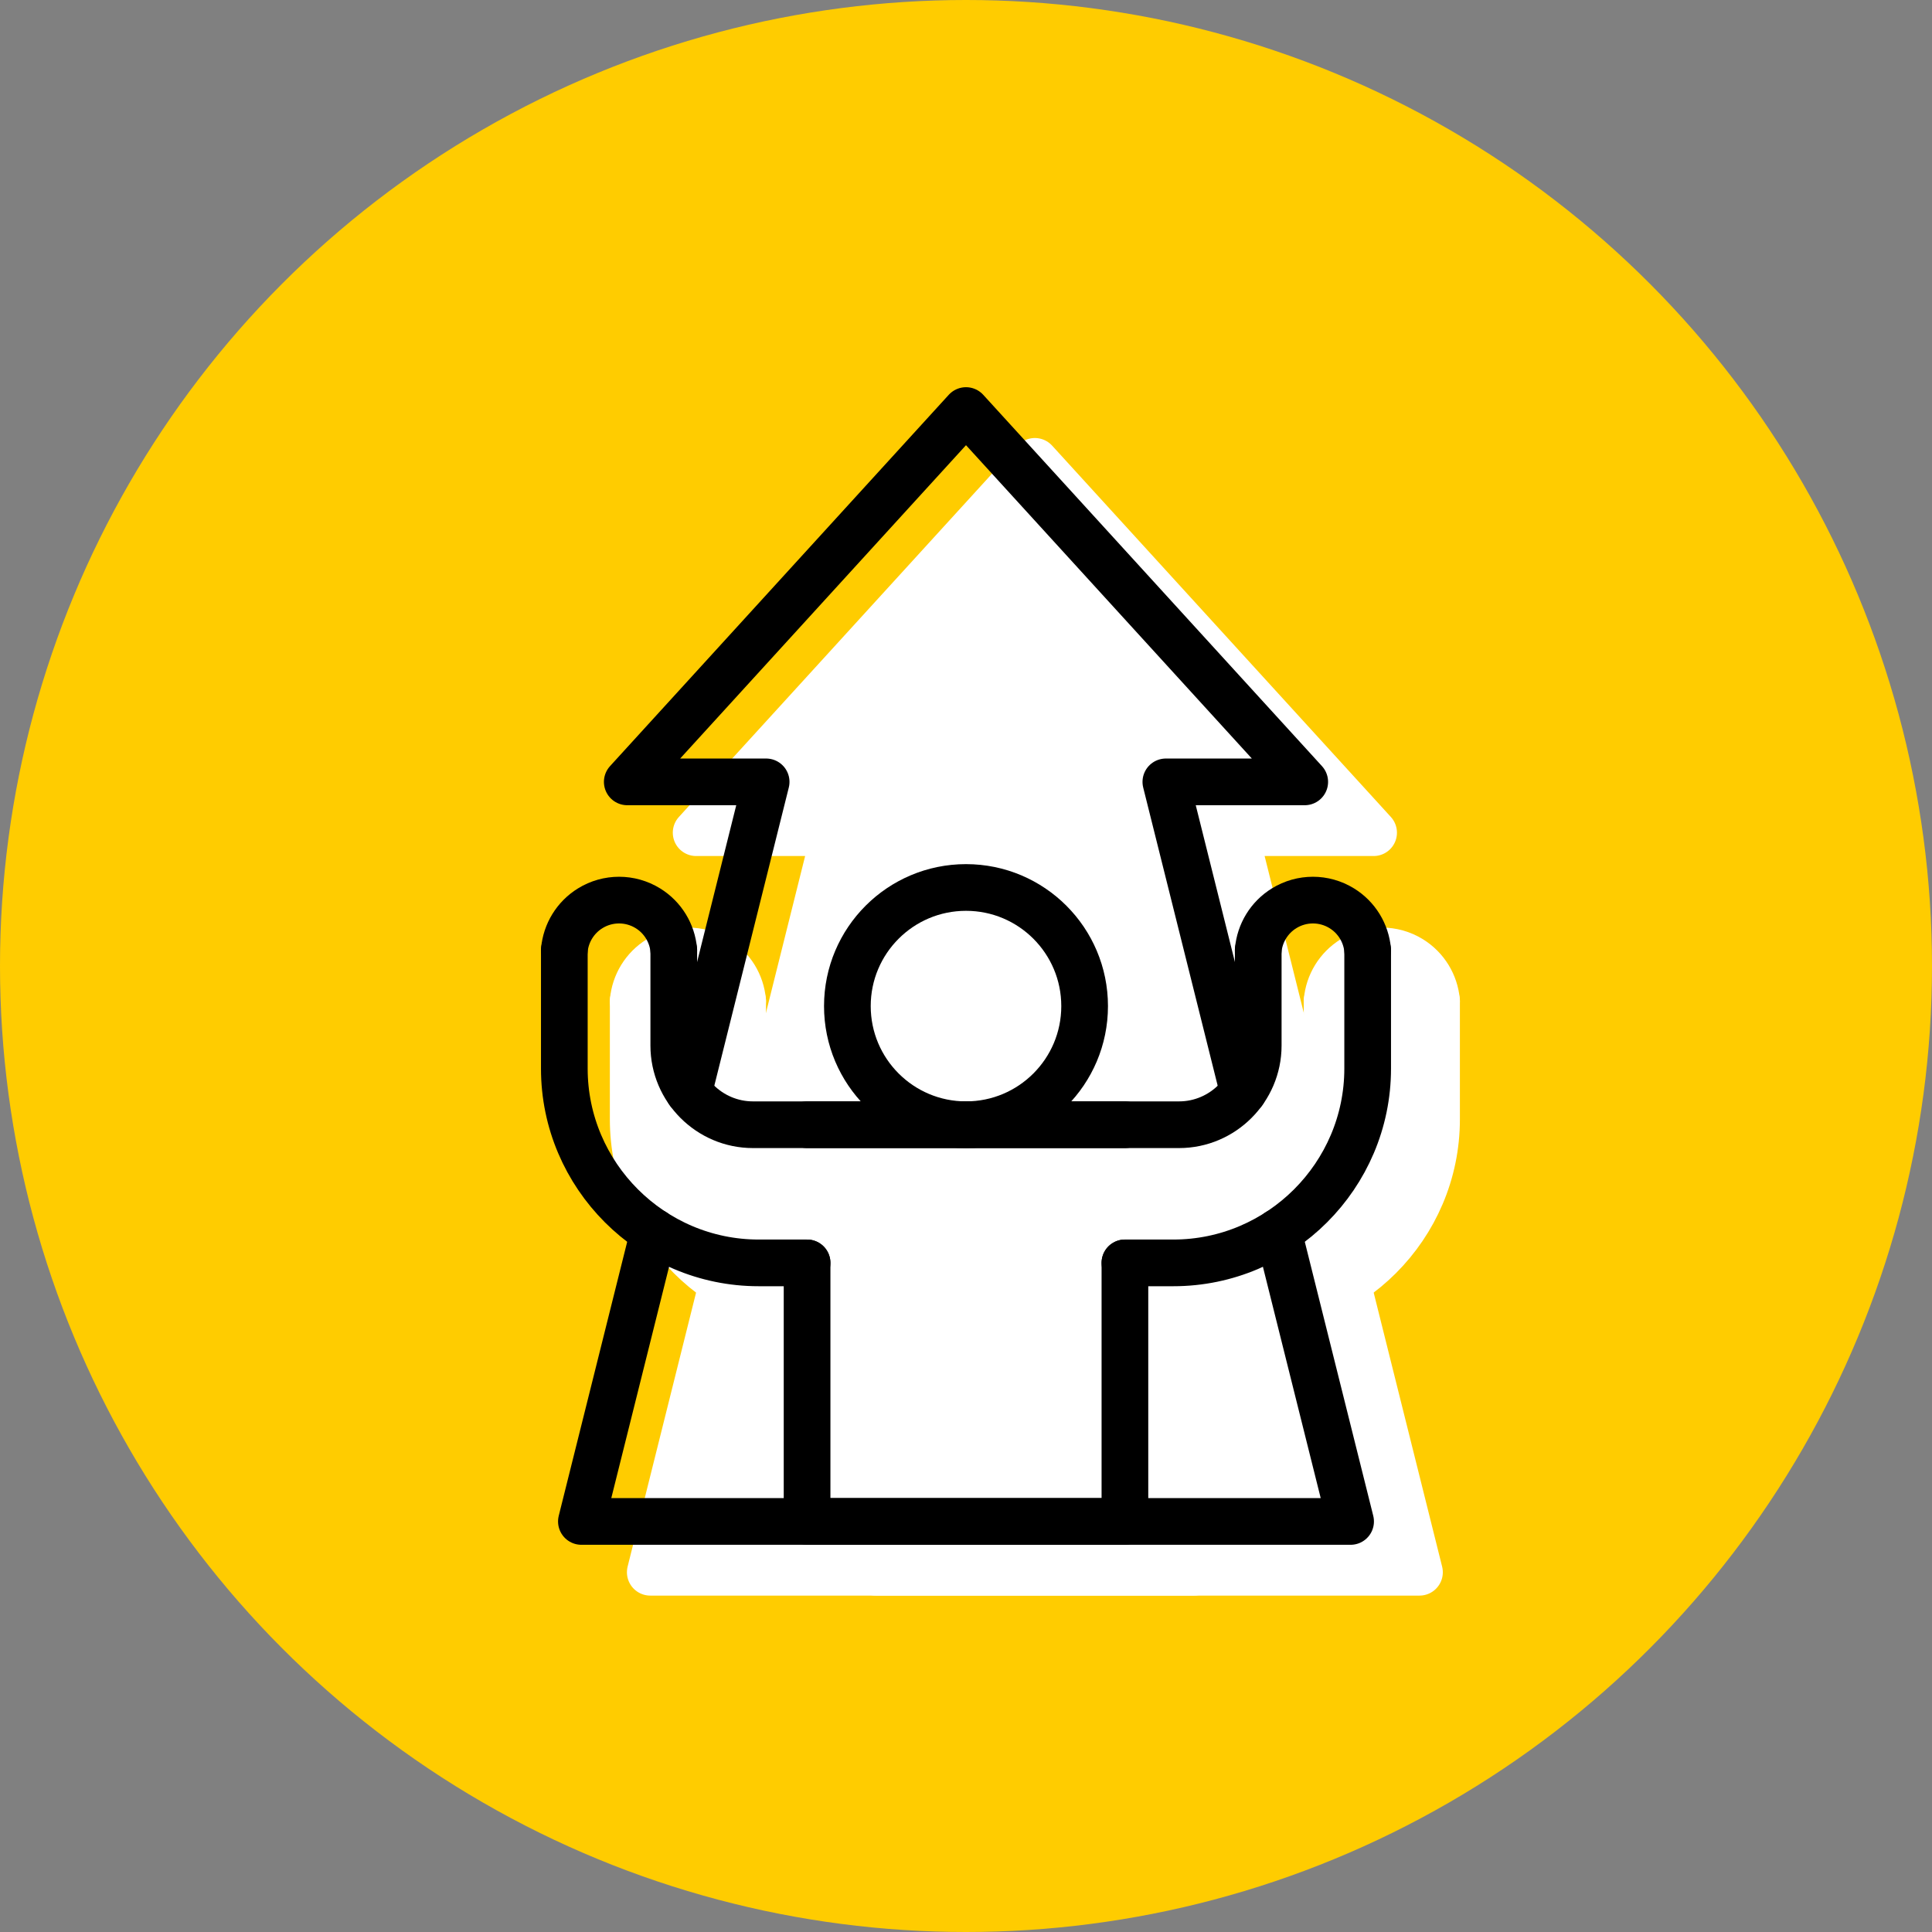
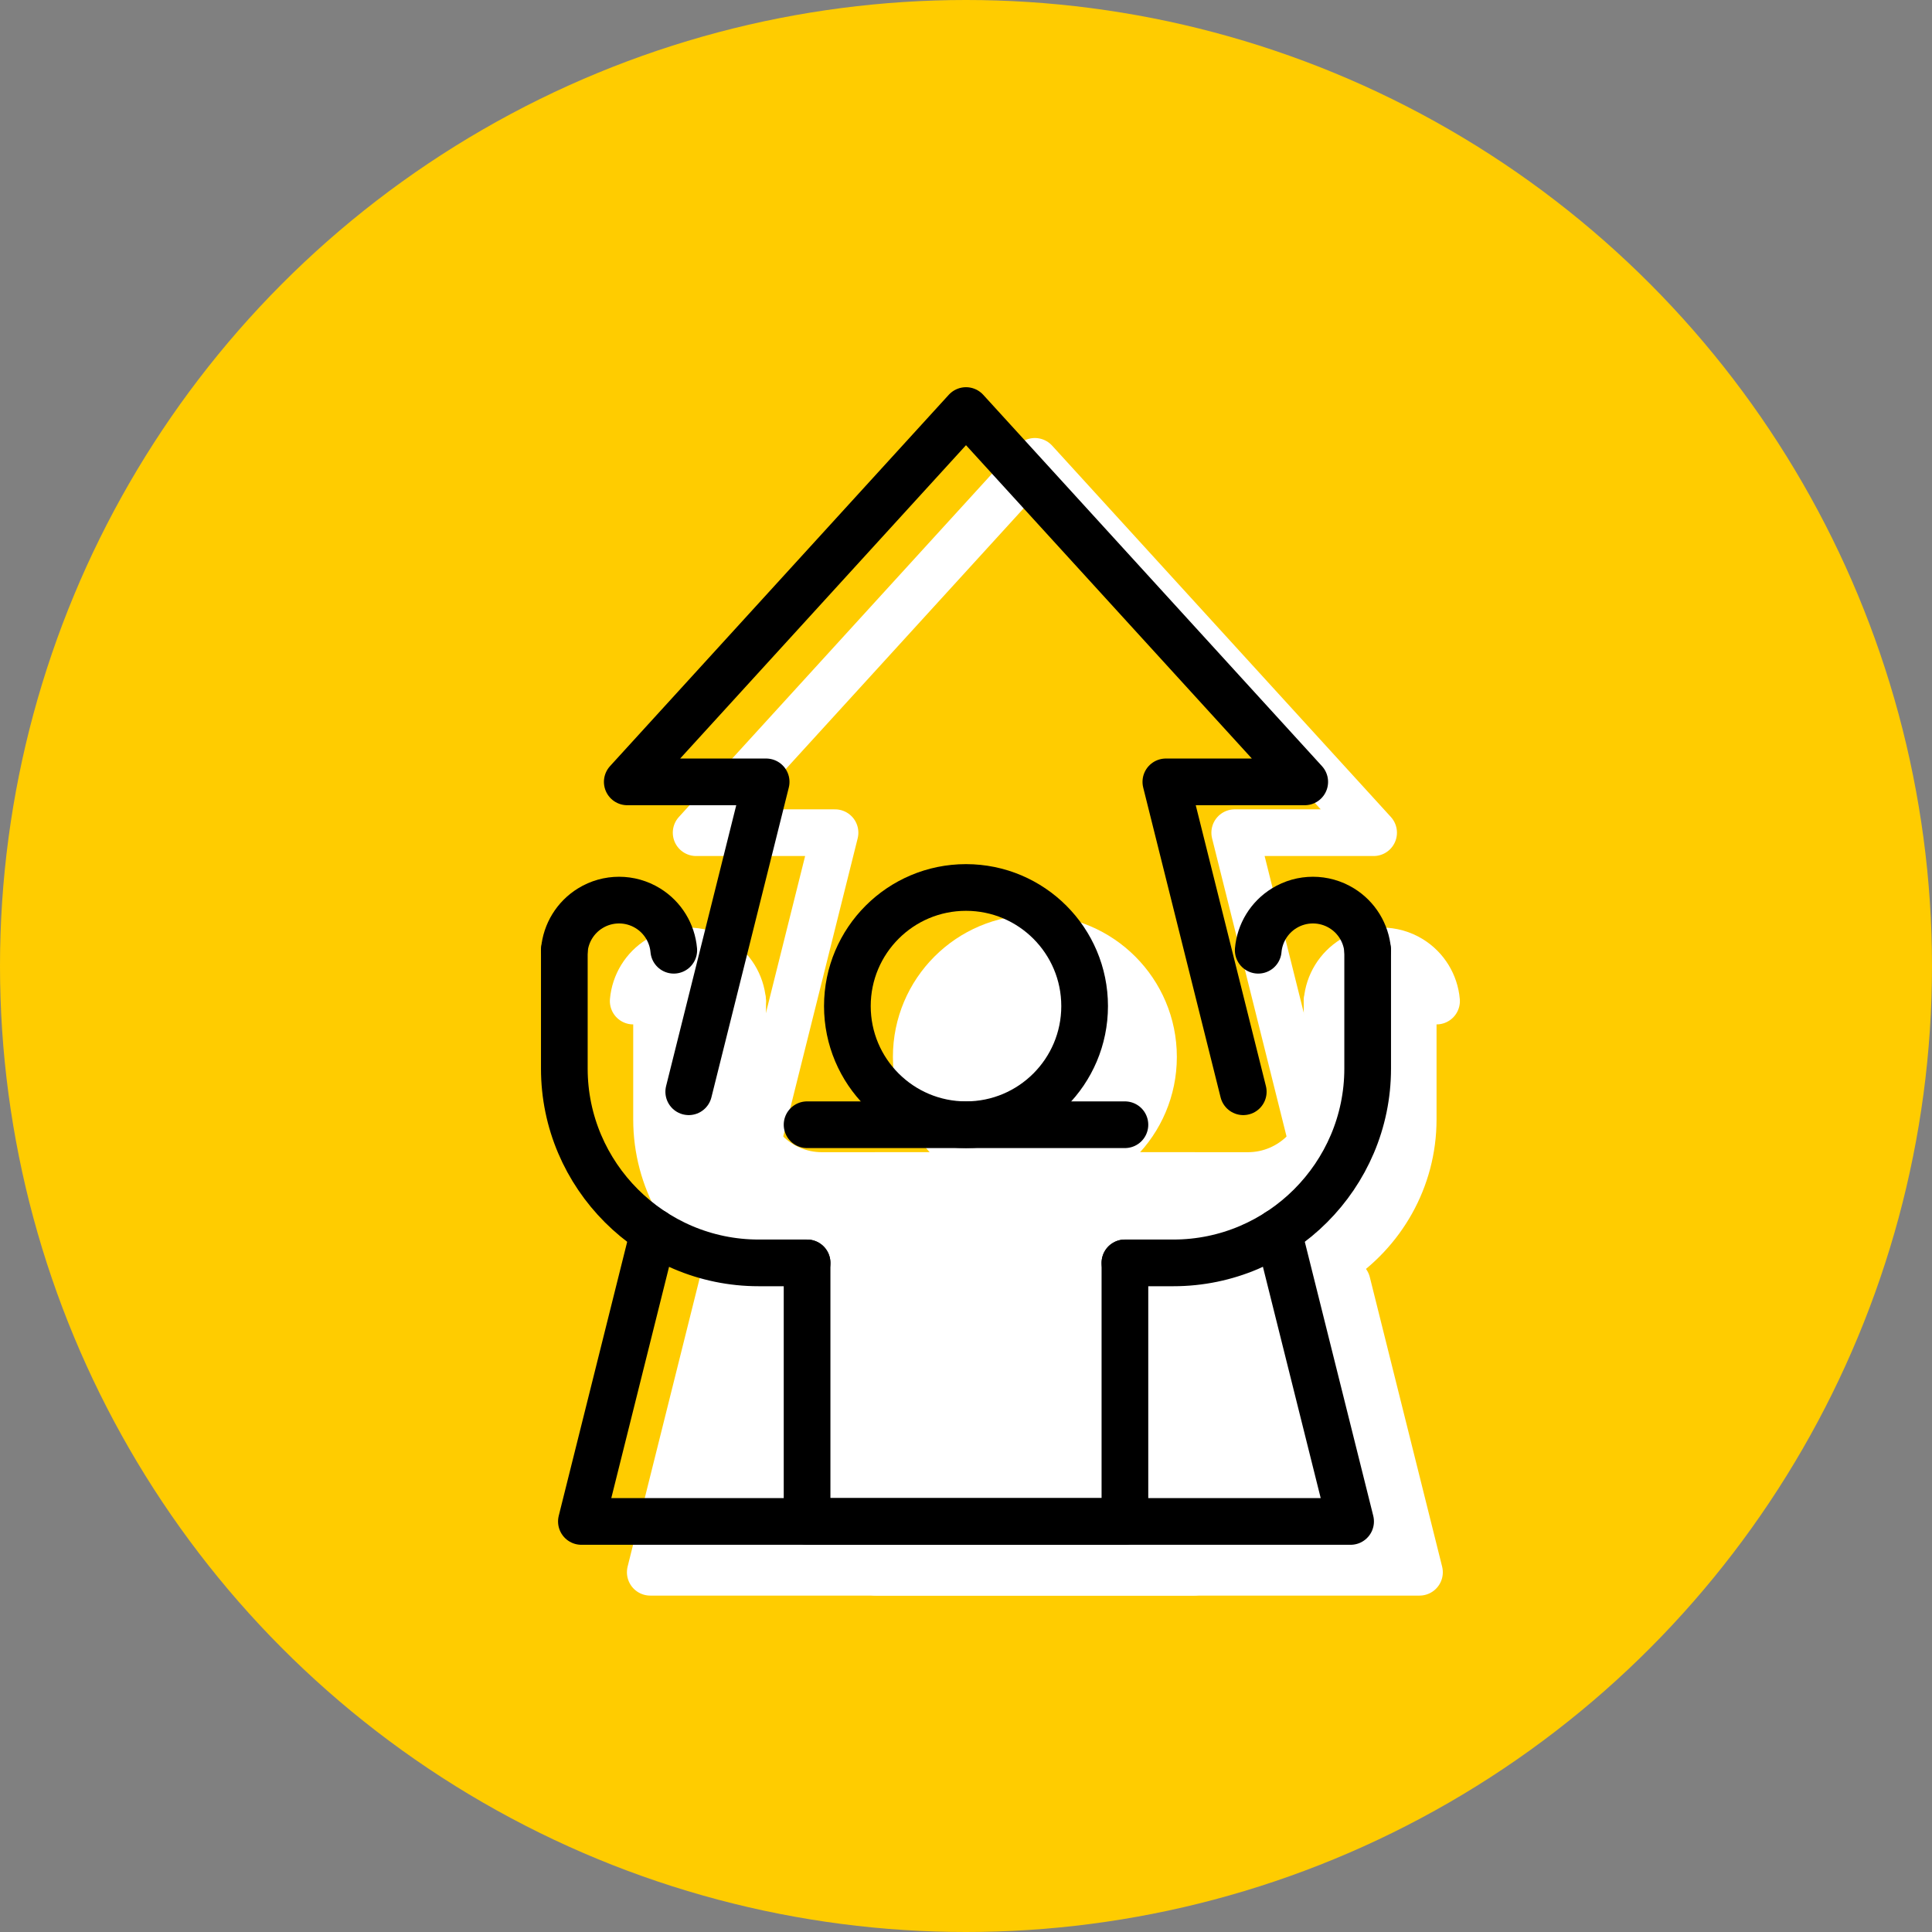
<svg xmlns="http://www.w3.org/2000/svg" xml:space="preserve" width="101.6mm" height="101.6mm" style="shape-rendering:geometricPrecision; text-rendering:geometricPrecision; image-rendering:optimizeQuality; fill-rule:evenodd; clip-rule:evenodd" viewBox="0 0 10160.02 10160.02">
  <rect x="0" y="0" width="10160.02" height="10160.02" fill="#808080" stroke="none" />
  <defs>
    <style type="text/css">  .str1 {stroke:black;stroke-width:245.53;stroke-linecap:round;stroke-linejoin:round;stroke-miterlimit:22.926} .str0 {stroke:white;stroke-width:245.53;stroke-linecap:round;stroke-linejoin:round;stroke-miterlimit:22.926} .fil1 {fill:none} .fil0 {fill:#FFCC00} .fil2 {fill:white}  </style>
  </defs>
  <g id="Слой_x0020_1">
    <g id="_2571922208">
      <circle class="fil0" cx="5080.01" cy="5080.01" r="5080.01" />
      <g>
        <path class="fil1 str0" d="M3984.16 6008.53c135.68,-543.2 271.38,-1086.39 407.07,-1629.59 -243.45,0 -486.89,0 -730.34,0 593.78,-650.91 1187.55,-1301.81 1781.33,-1952.72 593.78,650.91 1187.55,1301.81 1781.33,1952.72 -243.45,0 -486.89,0 -730.34,0 135.69,543.2 271.38,1086.4 407.07,1629.59m184.14 737.13c126.77,507.52 253.56,1015.04 380.34,1522.56 -1348.36,0 -2696.72,0 -4045.08,0 126.78,-507.52 253.56,-1015.05 380.34,-1522.56" />
        <circle class="fil2 str0" cx="5442.22" cy="5558.11" r="623.83" />
        <path class="fil1 str0" d="M6277.95 6908.46l0 1359.76 -1671.46 0 0 -1359.76m0 -726.52l1671.46 0" />
-         <path class="fil1 str0" d="M7554.51 5264.37l0 622.38c0,561.94 -459.77,1021.71 -1021.71,1021.71l-254.85 0m-1671.46 0l-254.85 0c-561.94,0 -1021.71,-459.77 -1021.71,-1021.71l0 -622.38" />
        <path class="fil1 str0" d="M6978.98 5264.37l0 501.34c0,228.93 -187.31,416.23 -416.23,416.23l-2241.06 0c-228.92,0 -416.23,-187.3 -416.23,-416.23l0 -501.34" />
        <path class="fil1 str0" d="M3329.93 5264.37c7.85,-89.96 57.64,-172.28 136.15,-220.69 92.95,-57.32 210.28,-57.32 303.23,0 78.51,48.41 128.3,130.73 136.15,220.69" />
        <path class="fil1 str0" d="M6978.98 5264.37c7.85,-89.96 57.64,-172.28 136.15,-220.69 92.95,-57.32 210.28,-57.32 303.23,0 78.51,48.41 128.3,130.73 136.15,220.69" />
      </g>
-       <path class="fil2" d="M5445.79 6181.94l1116.96 0c138.5,0 261.76,-68.55 337.53,-173.4 -135.69,-543.19 -271.38,-1086.4 -407.07,-1629.6 243.44,0 486.89,0 730.34,0 -593.77,-650.91 -1187.55,-1301.81 -1781.33,-1952.72 -593.78,650.91 -1187.56,1301.81 -1781.33,1952.72 243.45,0 486.9,0 730.34,0 -135.69,543.2 -271.39,1086.4 -407.07,1629.59 75.77,104.86 199.03,173.41 337.53,173.41l1116.96 0 3.57 0 3.57 0z" />
      <path class="fil2" d="M6277.94 8268.22c395.61,0 791.21,0 1186.82,0 -126.78,-507.52 -253.56,-1015.04 -380.35,-1522.56 282.28,-182.32 470.1,-499.75 470.1,-858.91l0 -622.38c-7.86,-89.96 -57.64,-172.28 -136.15,-220.69 -92.95,-57.32 -210.29,-57.32 -303.23,0 -78.51,48.41 -128.3,130.73 -136.15,220.69l0 501.34c0,90.43 -29.23,174.37 -78.7,242.83 -75.77,104.85 -199.03,173.4 -337.53,173.4l-1116.96 0c-1.19,0.01 -2.38,0.01 -3.57,0.01 -1.19,0 -2.38,0 -3.57,-0.01l-1116.96 0c-138.5,0 -261.76,-68.55 -337.53,-173.41 -49.48,-68.46 -78.7,-152.39 -78.7,-242.82l0 -501.34c-7.85,-89.96 -57.64,-172.28 -136.15,-220.69 -92.95,-57.32 -210.29,-57.32 -303.23,0 -78.51,48.41 -128.29,130.73 -136.15,220.69l0 622.38c0,359.16 187.82,676.58 470.09,858.9 -126.78,507.52 -253.56,1015.05 -380.34,1522.57 395.61,0 791.21,0 1186.82,0 557.15,0 1114.29,0 1671.44,0z" />
      <g>
        <path class="fil1 str1" d="M3621.95 5741.32c135.68,-543.2 271.38,-1086.39 407.07,-1629.59 -243.45,0 -486.89,0 -730.34,0 593.78,-650.91 1187.55,-1301.81 1781.33,-1952.72 593.78,650.91 1187.55,1301.81 1781.33,1952.72 -243.45,0 -486.89,0 -730.34,0 135.69,543.2 271.38,1086.4 407.07,1629.59m184.14 737.13c126.77,507.52 253.56,1015.04 380.34,1522.56 -1348.36,0 -2696.72,0 -4045.08,0 126.78,-507.52 253.56,-1015.05 380.34,-1522.56" />
        <circle class="fil1 str1" cx="5080.01" cy="5290.9" r="623.83" />
        <path class="fil1 str1" d="M5915.74 6641.25l0 1359.76 -1671.46 0 0 -1359.76m0 -726.52l1671.46 0" />
        <path class="fil1 str1" d="M7192.3 4997.16l0 622.38c0,561.94 -459.77,1021.71 -1021.71,1021.71l-254.85 0m-1671.46 0l-254.85 0c-561.94,0 -1021.71,-459.77 -1021.71,-1021.71l0 -622.38" />
-         <path class="fil1 str1" d="M6616.77 4997.16l0 501.34c0,228.93 -187.31,416.23 -416.23,416.23l-2241.06 0c-228.92,0 -416.23,-187.3 -416.23,-416.23l0 -501.34" />
        <path class="fil1 str1" d="M2967.72 4997.16c7.85,-89.96 57.64,-172.28 136.15,-220.69 92.95,-57.32 210.28,-57.32 303.23,0 78.51,48.41 128.3,130.73 136.15,220.69" />
        <path class="fil1 str1" d="M6616.77 4997.16c7.85,-89.96 57.64,-172.28 136.15,-220.69 92.95,-57.32 210.28,-57.32 303.23,0 78.51,48.41 128.3,130.73 136.15,220.69" />
      </g>
    </g>
  </g>
</svg>